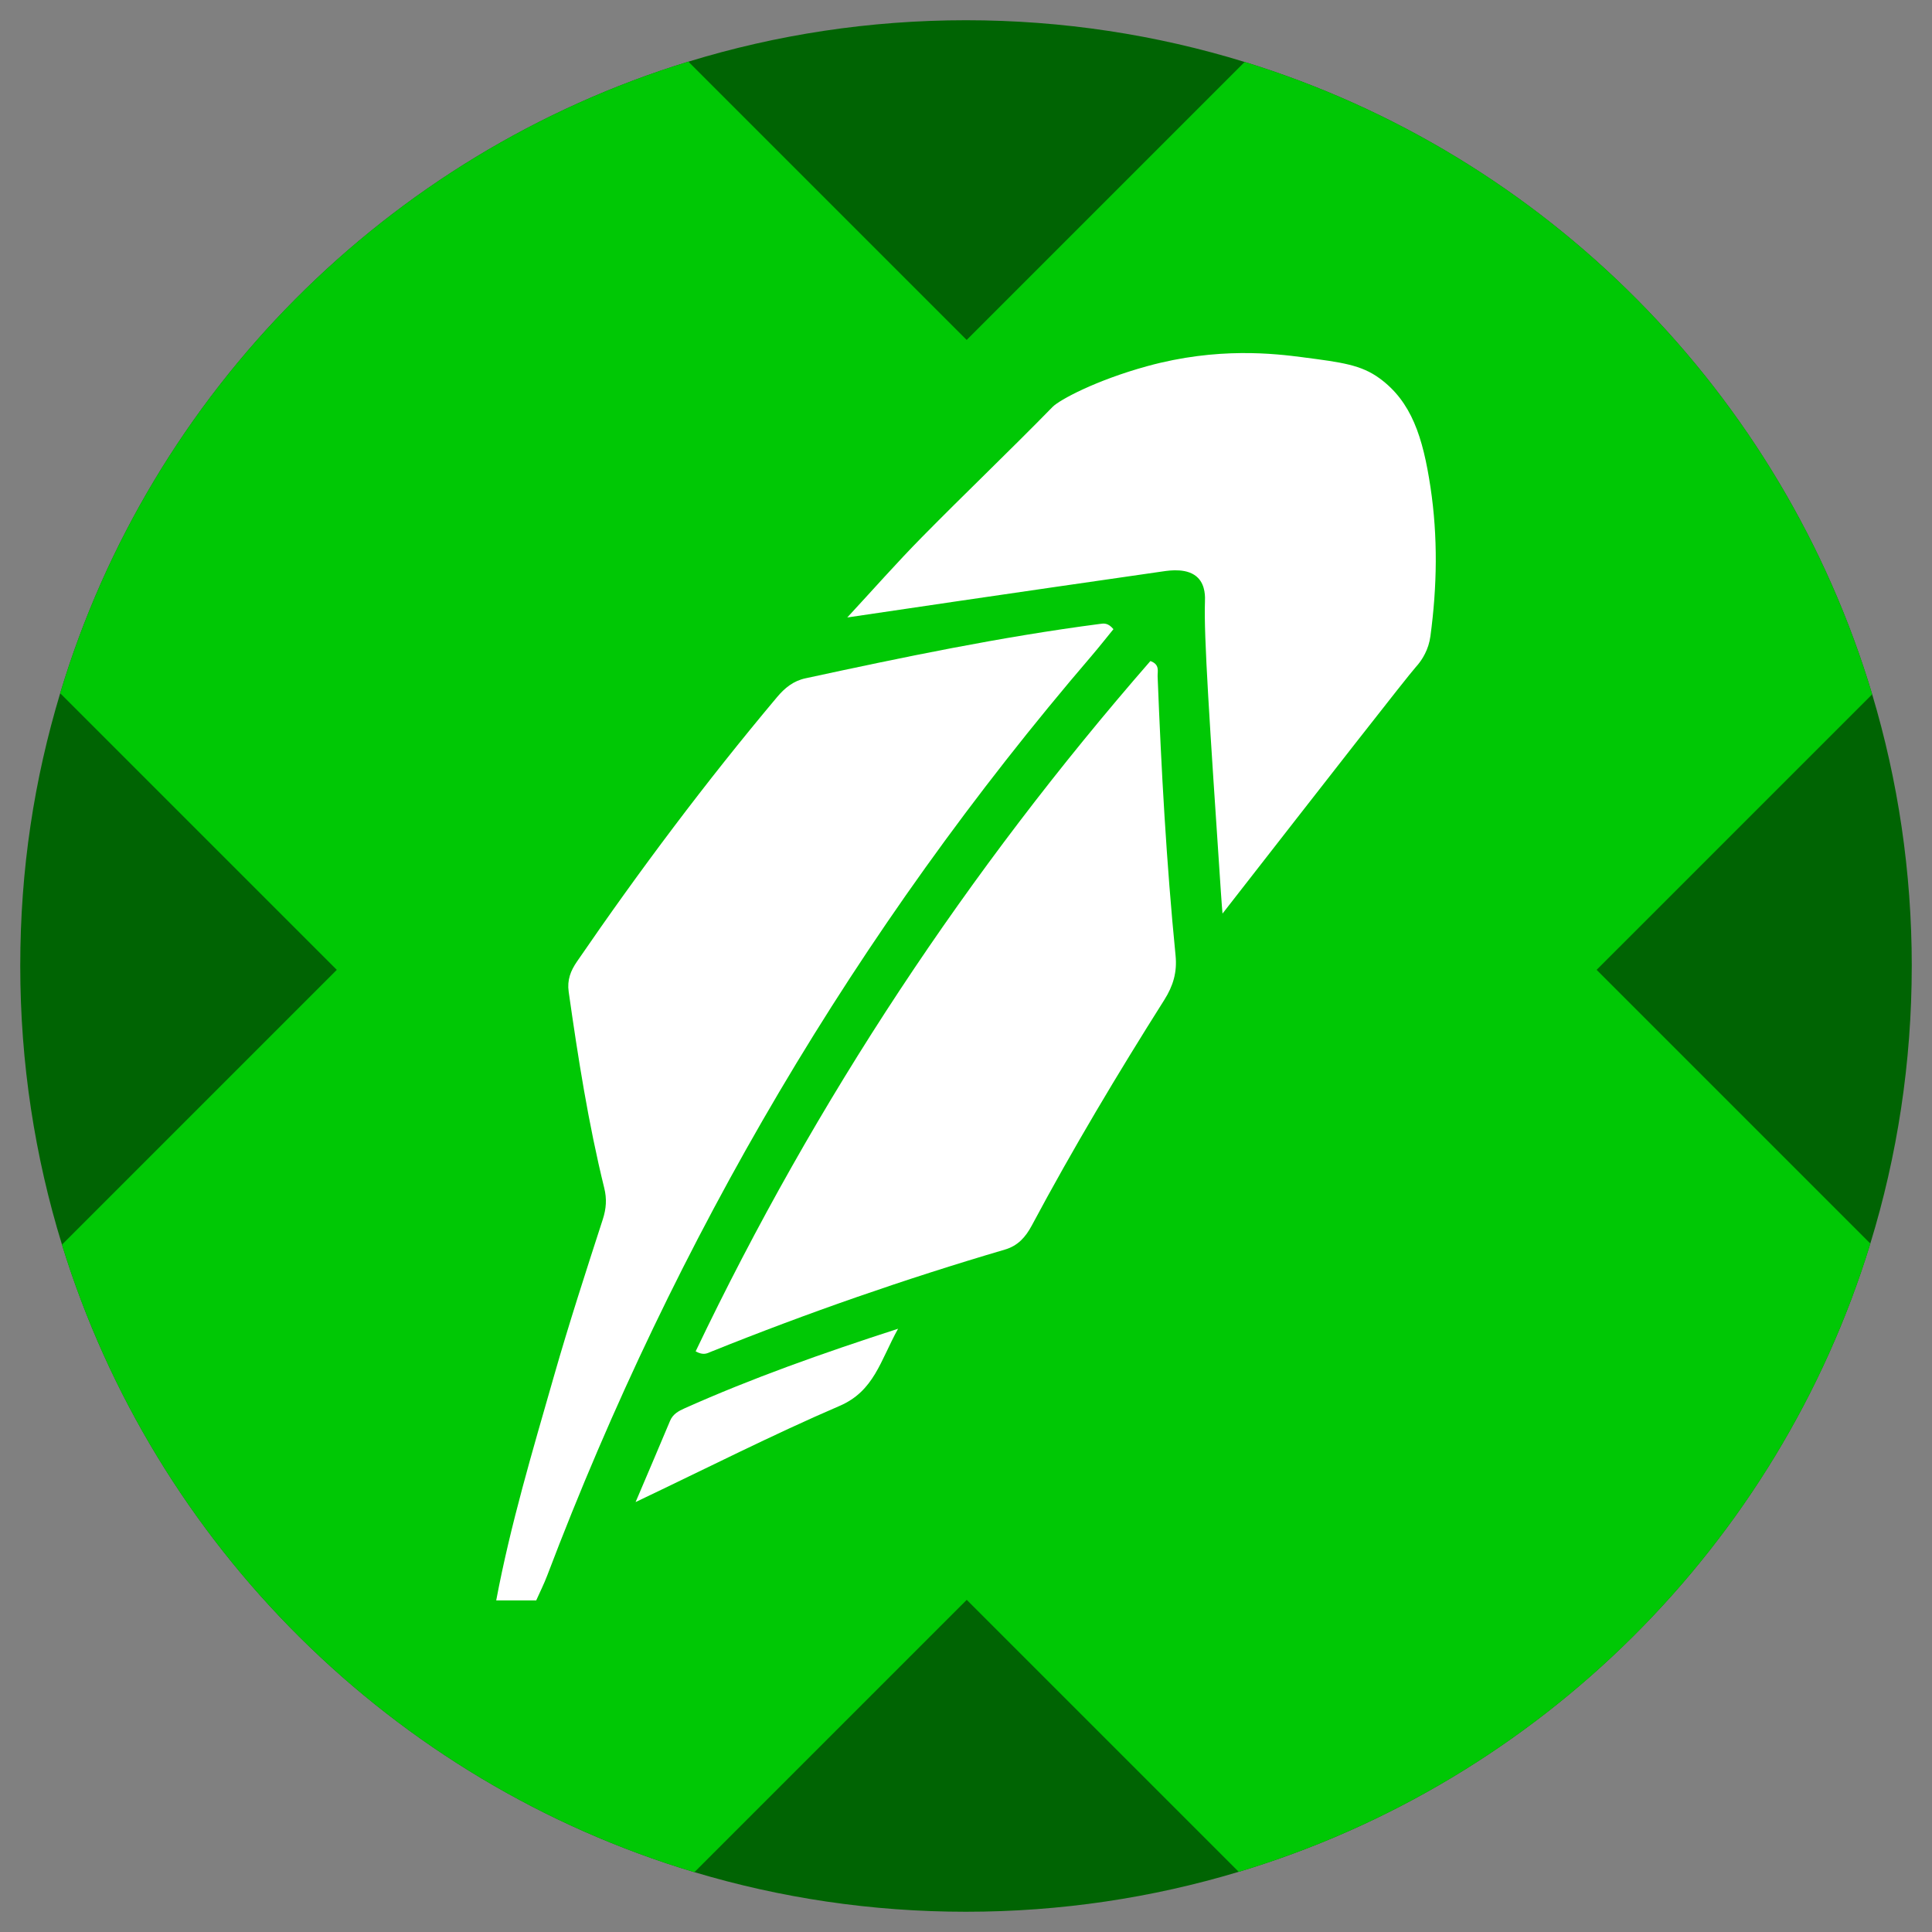
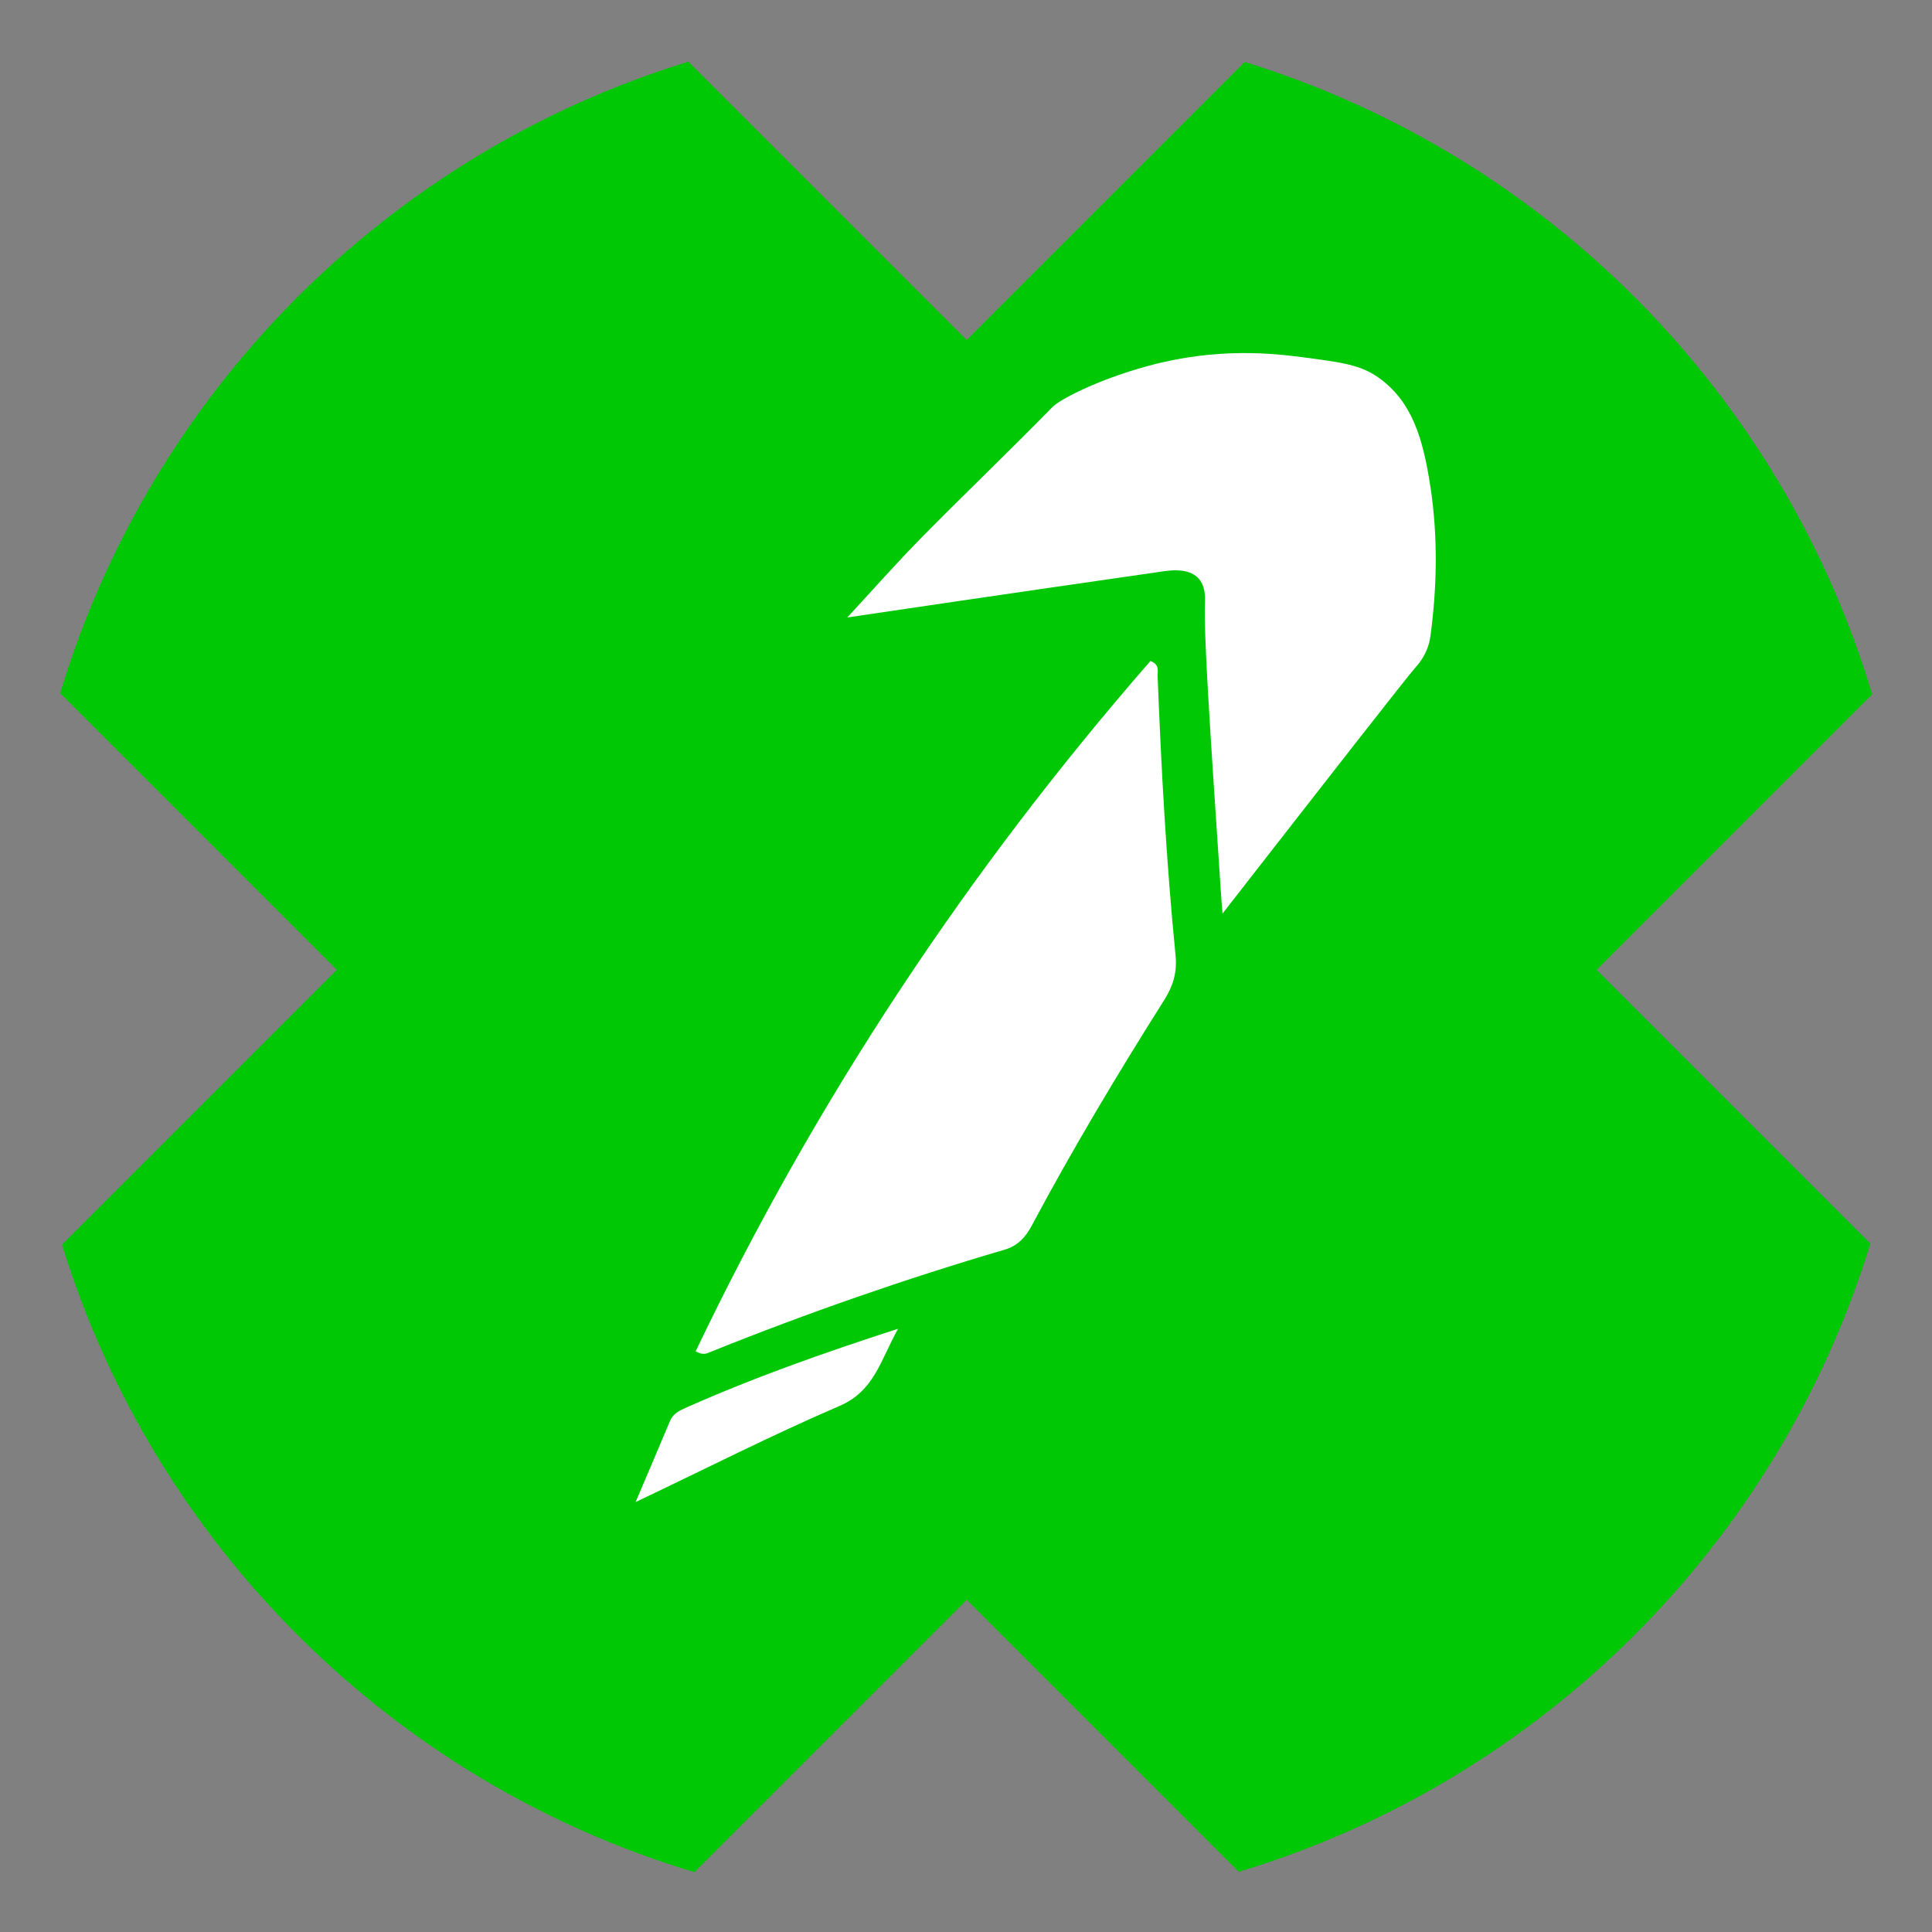
<svg xmlns="http://www.w3.org/2000/svg" id="Layer_1" viewBox="0 0 1080 1080">
  <rect x="0" y="0" width="1080" height="1080" fill="#808080" stroke="none" />
  <defs>
    <style>
      .cls-1 {
        fill: #fff;
      }

      .cls-2 {
        fill: #00c805;
      }

      .cls-3 {
        fill: #006403;
      }
    </style>
  </defs>
-   <path class="cls-3" d="M1068.68,540c0,54.01-8.1,106.11-23.16,155.16-51.51,168.12-184.6,300.55-353.08,351.2-48.26,14.53-99.44,22.32-152.44,22.32s-103.74-7.73-151.82-22.13c-168.57-50.44-301.79-182.76-353.53-350.78-15.17-49.24-23.33-101.56-23.33-155.78s7.8-104.19,22.32-152.47C84.29,219.07,216.72,86,384.82,34.47c49.07-15.06,101.17-23.16,155.18-23.16s106.54,8.16,155.78,23.33c168.02,51.72,300.32,184.94,350.78,353.49,14.4,48.11,22.13,99.08,22.13,151.87Z" />
  <path class="cls-2" d="M892.53,542.16l153,153c-51.51,168.12-184.6,300.55-353.08,351.2l-152.04-152.04-152.23,152.23c-168.57-50.44-301.79-182.76-353.53-350.78l153.62-153.62L33.64,387.53C84.29,219.07,216.72,86,384.82,34.47l155.56,155.56,155.39-155.39c168.02,51.72,300.32,184.94,350.78,353.49l-154.03,154.02Z" />
  <g>
-     <path class="cls-1" d="M277.39,894.63c7.99-42.46,20.38-83.8,32.24-125.25,8.42-29.44,17.89-58.58,27.32-87.71,1.96-6.05,2.34-11.45.82-17.6-8.89-36.13-14.64-72.84-19.87-109.65-.94-6.62,1.09-11.73,4.61-16.87,34.98-51.04,72.08-100.47,111.88-147.87,4.33-5.16,9.13-9.05,15.88-10.5,54.5-11.79,109.07-23.15,164.41-30.38,2.3-.3,4.65-.8,7.74,2.91-3.8,4.65-7.89,9.86-12.19,14.89-131.62,153.5-232.57,325.16-304.32,514.1-1.8,4.74-4.09,9.29-6.16,13.93h-22.35Z" />
    <path class="cls-1" d="M728.57,199.76c21.53,2.8,32.3,4.19,42.64,11.75,17.82,13.03,24.21,32.82,28.43,60.79,4.2,27.8,3.72,55.56-.03,83.35-.24,1.81-.64,3.54-1.16,5.2-2.16,6.79-6.08,10.99-7.07,12.11-5.15,5.82-48.15,60.95-107.99,137.74-.17-2.03-.54-6.54-.92-12.24-6.38-95.42-9.57-143.13-8.89-162.08.08-2.38.37-8.93-3.83-13.28-5.56-5.76-15.74-4.26-19.53-3.71-19.35,2.82-85.99,12.31-176.59,25.78,14.31-15.45,27.61-30.55,41.71-44.87,24.13-24.51,49.05-48.25,73.08-72.85,3.83-3.92,24.27-14.91,52.9-22.77,39.41-10.82,71.19-7.02,87.26-4.93Z" />
    <path class="cls-1" d="M388.87,755.42c67.13-140.59,152.23-268.91,254.21-385.9,5.39,1.93,3.93,5.77,4.04,8.62,2.04,52.09,4.89,104.13,10.03,156.01.93,9.35-1.34,16.95-6.3,24.8-26.06,41.23-51.09,83.09-74.08,126.13-3.5,6.55-7.82,11.33-15,13.44-55.69,16.38-110.46,35.43-164.31,57.1-2.1.85-4.13,2.26-8.58-.2Z" />
    <path class="cls-1" d="M355.31,839.65c7.43-17.48,13.41-31.41,19.26-45.39,1.59-3.81,4.77-5.5,8.19-7.03,37.61-16.79,76.33-30.55,119.26-44.45-9.95,17.97-13.37,34.82-32.7,43.14-37.32,16.06-73.6,34.52-114,53.74Z" />
  </g>
</svg>